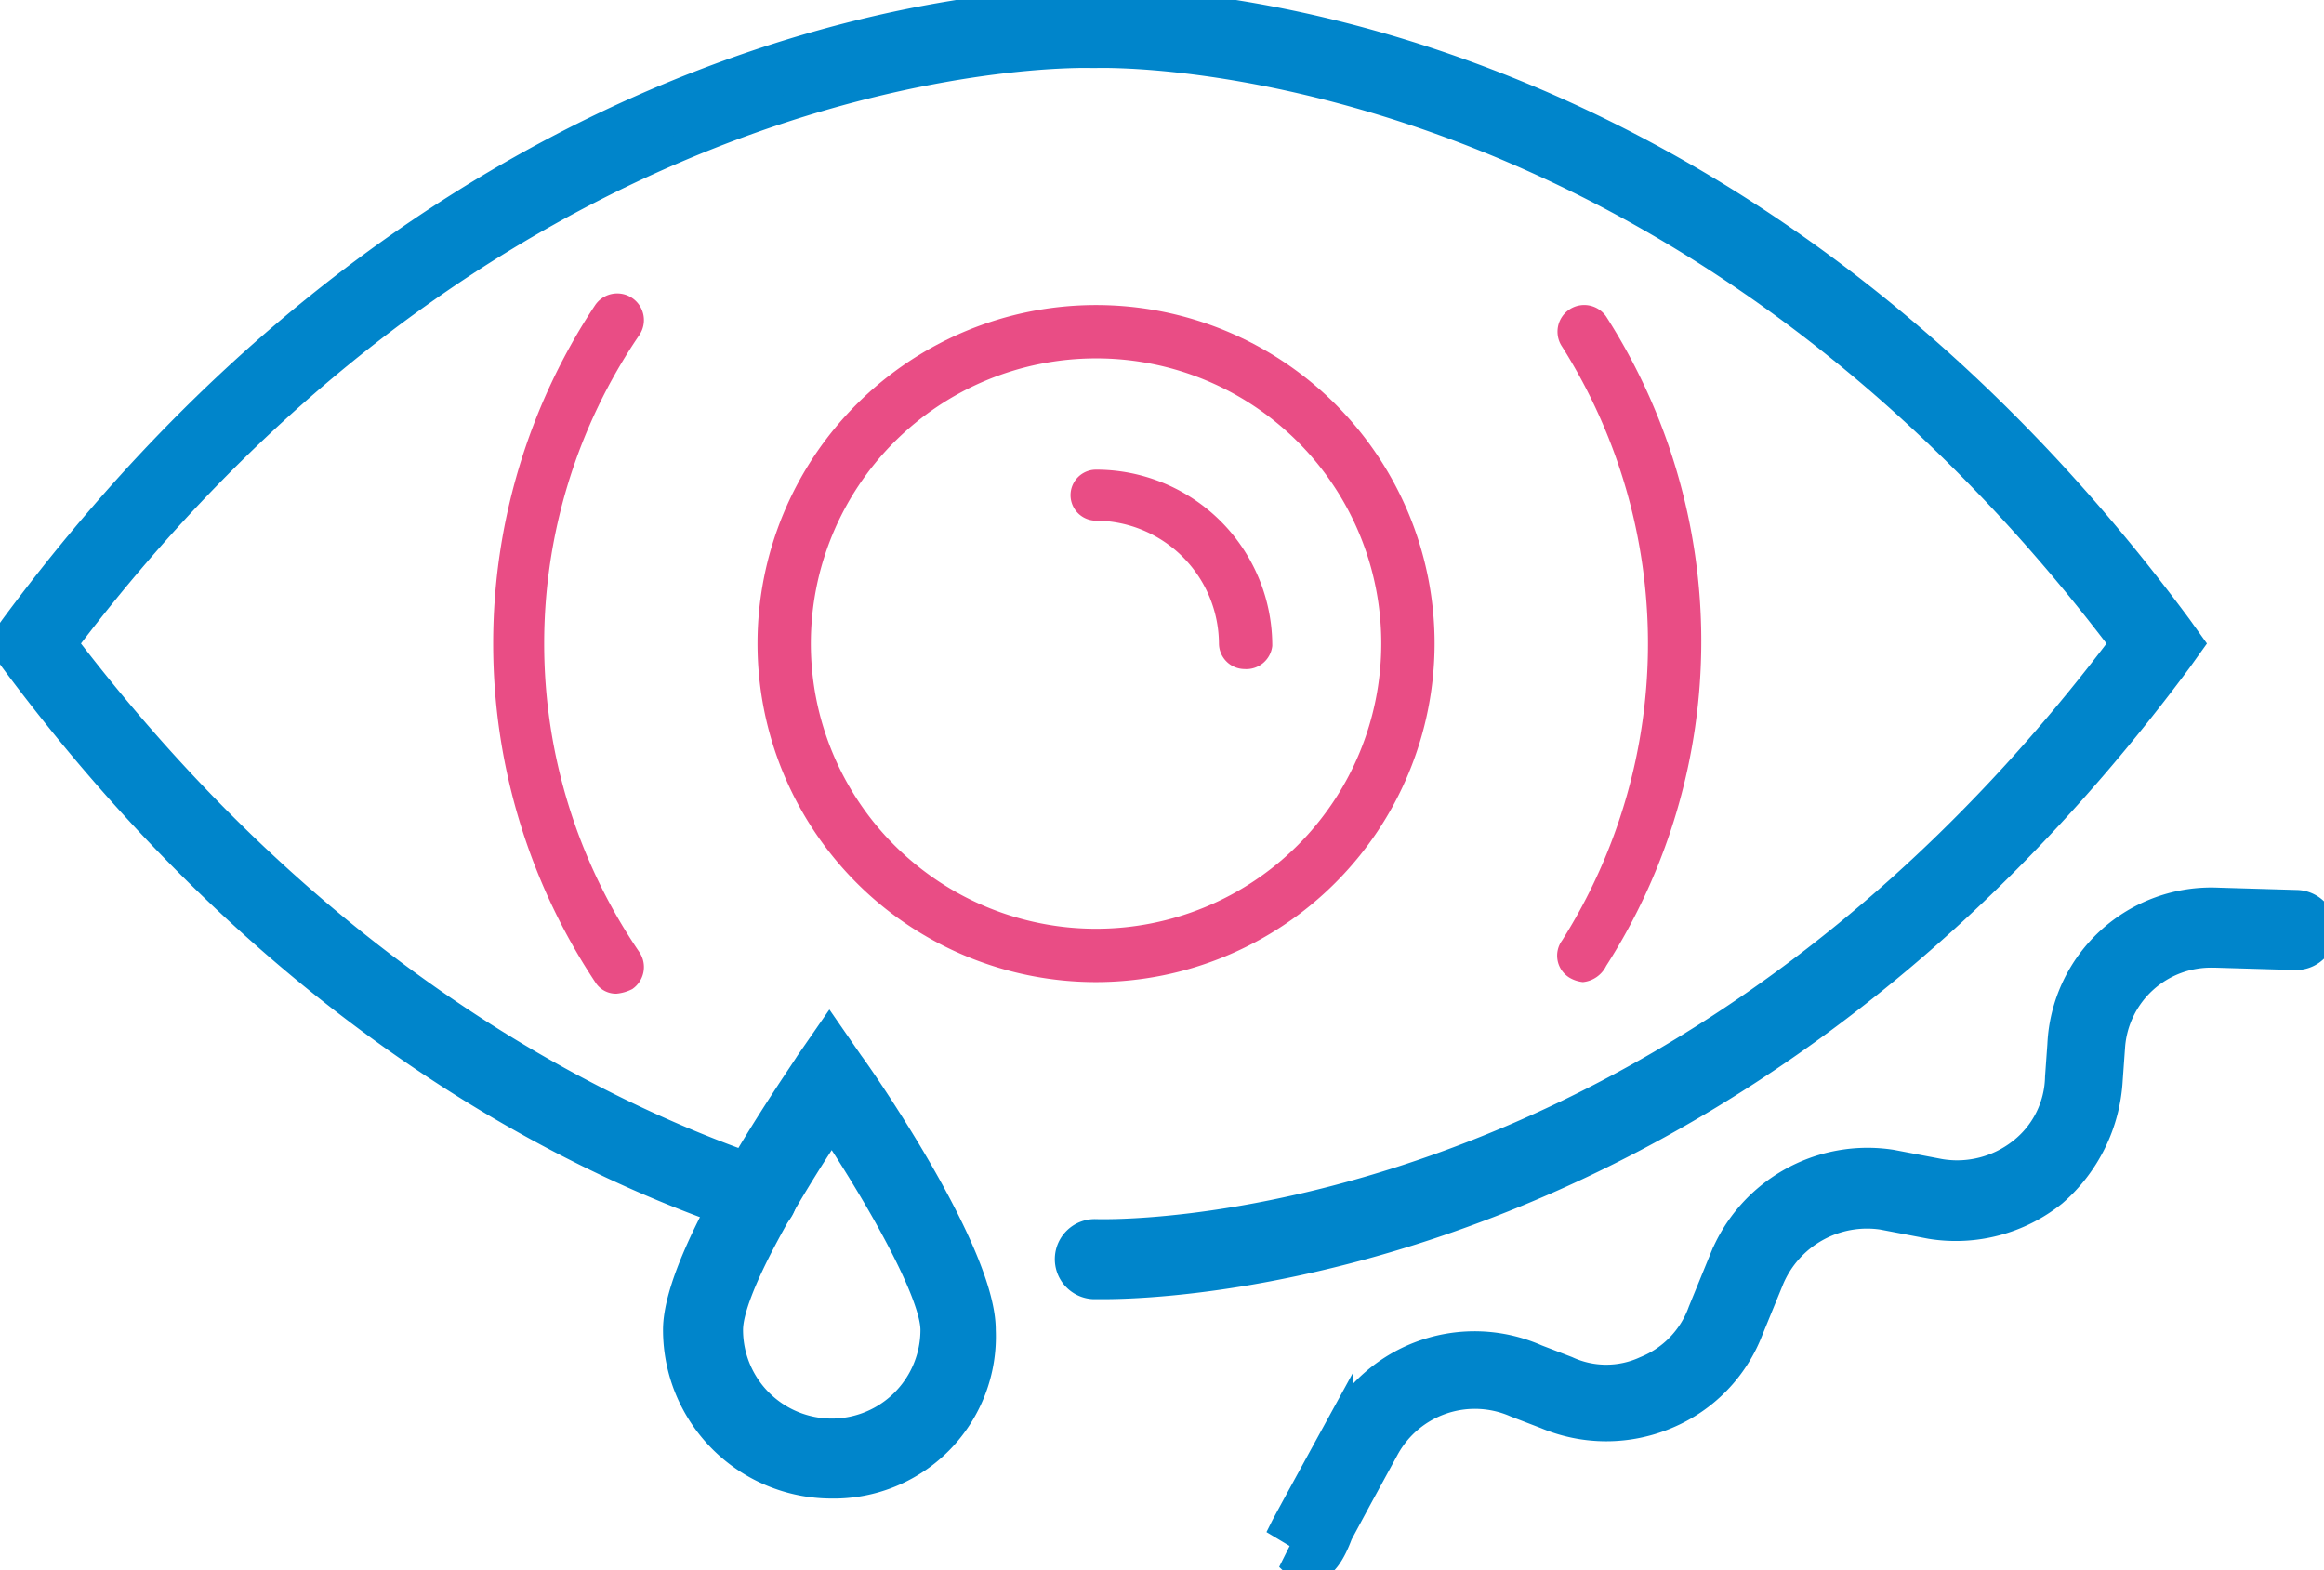
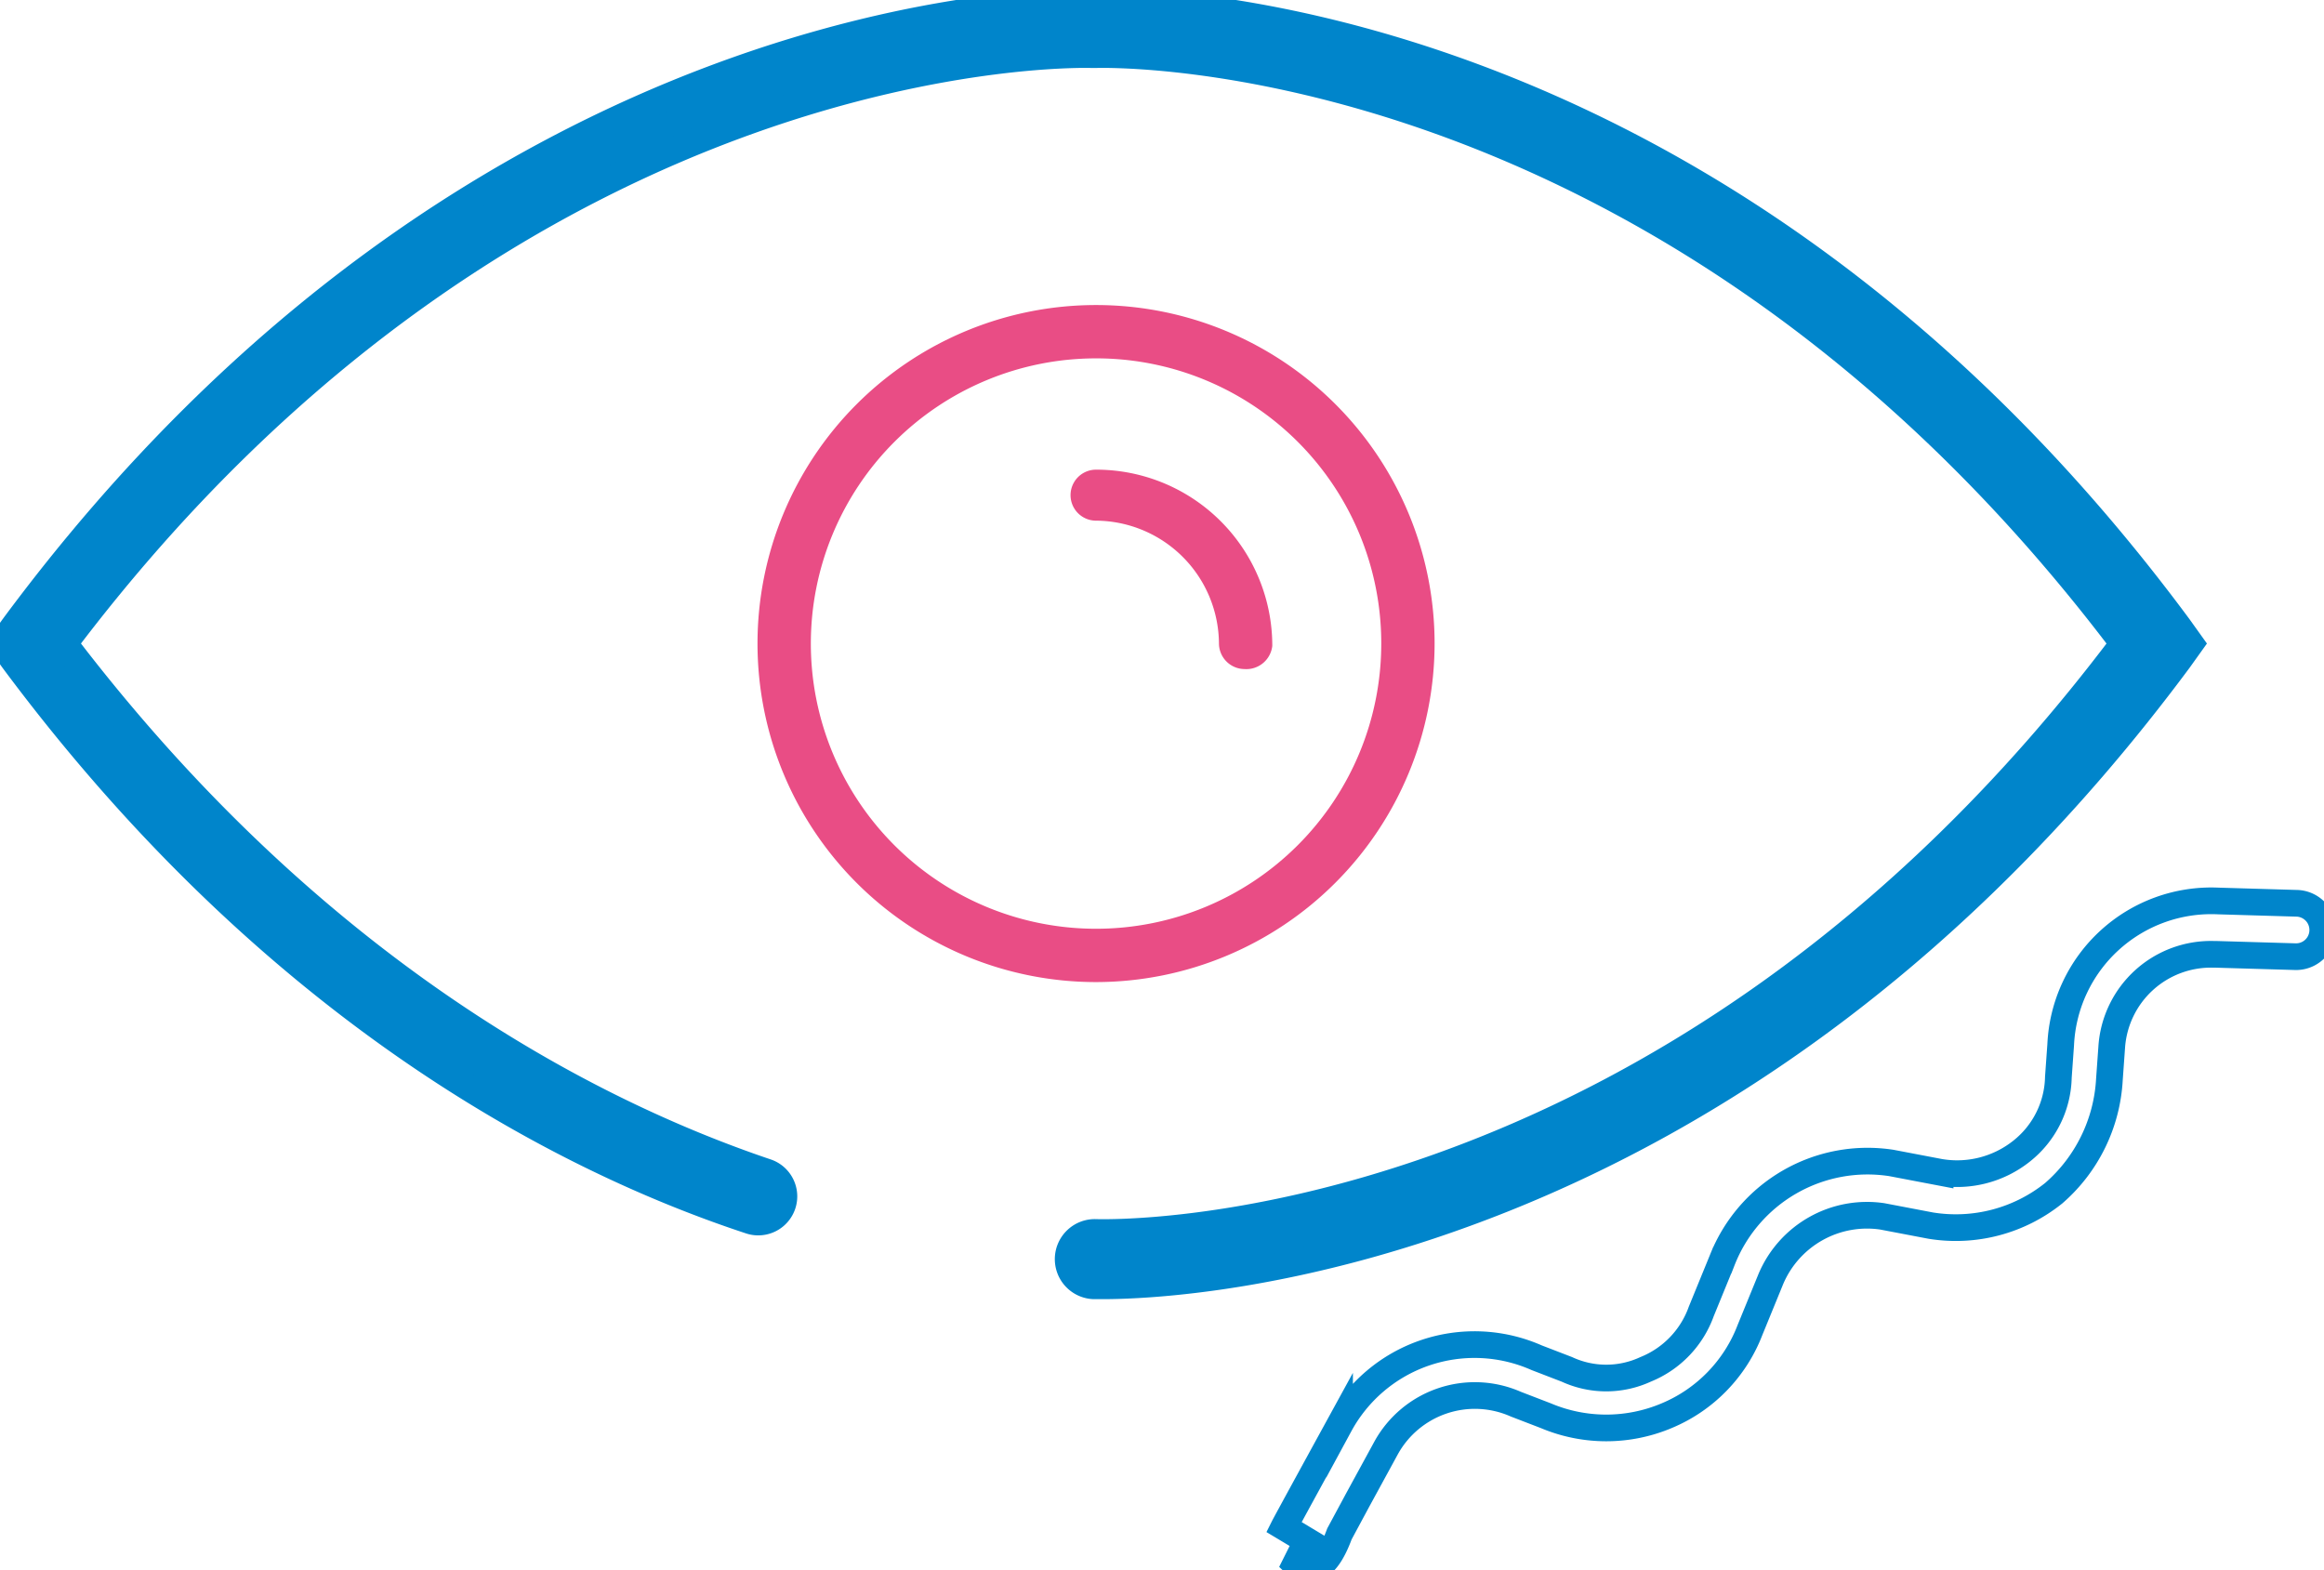
<svg xmlns="http://www.w3.org/2000/svg" id="Group_810" data-name="Group 810" width="87.114" height="58.854" viewBox="0 0 87.114 58.854">
  <defs>
    <clipPath id="clip-path">
      <rect id="Rectangle_567" data-name="Rectangle 567" width="87.114" height="58.854" fill="none" />
    </clipPath>
  </defs>
  <g id="Group_809" data-name="Group 809" clip-path="url(#clip-path)">
    <path id="Path_655" data-name="Path 655" d="M306.921,143.868a12.69,12.69,0,1,1,12.69-12.69,12.705,12.705,0,0,1-12.69,12.69m0-23.381a10.691,10.691,0,1,0,10.691,10.691,10.683,10.683,0,0,0-10.691-10.691" transform="translate(-265.836 -107.053)" fill="#e94d85" />
    <path id="Path_656" data-name="Path 656" d="M422.34,189.91a.965.965,0,0,1-.956-.956,4.637,4.637,0,0,0-4.607-4.607.956.956,0,1,1,0-1.912,6.6,6.6,0,0,1,6.606,6.606.978.978,0,0,1-1.043.869" transform="translate(-375.692 -164.829)" fill="#e94d85" />
-     <path id="Path_657" data-name="Path 657" d="M196.162,140.13a.913.913,0,0,1-.782-.435,22.966,22.966,0,0,1,0-25.38,1,1,0,0,1,1.651,1.13,20.532,20.532,0,0,0,0,23.121,1,1,0,0,1-.261,1.391,1.613,1.613,0,0,1-.608.174" transform="translate(-173.069 -102.88)" fill="#e94d85" />
-     <path id="Path_658" data-name="Path 658" d="M605.813,144.122a1.236,1.236,0,0,1-.521-.174.968.968,0,0,1-.261-1.391,20.852,20.852,0,0,0,0-22.251,1,1,0,1,1,1.651-1.13,22.558,22.558,0,0,1,0,24.337,1.092,1.092,0,0,1-.869.608" transform="translate(-546.474 -107.307)" fill="#e94d85" />
    <path id="Path_659" data-name="Path 659" d="M41.9,48.653h-.348a1,1,0,0,1,.087-2c.174,0,21.3.782,38.505-22.077C62.935,1.8,41.9,2.5,41.64,2.5h-.174c-.174,0-21.3-.7-38.505,22.077C12.174,36.658,22.344,42.047,29.3,44.394a.962.962,0,0,1-.608,1.825C21.3,43.786,10.61,38.049,1.049,25.185l-.435-.608.435-.608C18.606.239,40.423.5,41.64.5S64.673.239,82.231,23.968l.435.608-.435.608C65.456,47.784,44.943,48.653,41.9,48.653" transform="translate(-0.555 -0.452)" fill="#0085cb" />
    <path id="Path_660" data-name="Path 660" d="M41.9,48.653h-.348a1,1,0,0,1,.087-2c.174,0,21.3.782,38.505-22.077C62.935,1.8,41.9,2.5,41.64,2.5h-.174c-.174,0-21.3-.7-38.505,22.077C12.174,36.658,22.344,42.047,29.3,44.394a.962.962,0,0,1-.608,1.825C21.3,43.786,10.61,38.049,1.049,25.185l-.435-.608.435-.608C18.606.239,40.423.5,41.64.5S64.673.239,82.231,23.968l.435.608-.435.608C65.456,47.784,44.943,48.653,41.9,48.653Z" transform="translate(-0.555 -0.452)" fill="none" stroke="#0085cb" stroke-miterlimit="10" stroke-width="1" />
-     <path id="Path_661" data-name="Path 661" d="M268.531,418.245a5.824,5.824,0,0,1-5.824-5.824c0-2.868,4.52-9.3,4.954-10l.782-1.13.782,1.13c.522.7,4.954,7.127,4.954,10a5.573,5.573,0,0,1-5.65,5.824m0-13.472c-1.738,2.608-3.824,6.171-3.824,7.649a3.824,3.824,0,1,0,7.649,0c0-1.391-2.086-5.041-3.824-7.649" transform="translate(-237.354 -362.569)" fill="#0085cb" />
-     <path id="Path_662" data-name="Path 662" d="M268.531,418.245a5.824,5.824,0,0,1-5.824-5.824c0-2.868,4.52-9.3,4.954-10l.782-1.13.782,1.13c.522.7,4.954,7.127,4.954,10A5.573,5.573,0,0,1,268.531,418.245Zm0-13.472c-1.738,2.608-3.824,6.171-3.824,7.649a3.824,3.824,0,1,0,7.649,0C272.355,411.031,270.269,407.38,268.531,404.773Z" transform="translate(-237.354 -362.569)" fill="none" stroke="#0085cb" stroke-miterlimit="10" stroke-width="1" />
-     <path id="Path_663" data-name="Path 663" d="M499.638,374.971a.639.639,0,0,1-.521-.174l.435-.869-.869-.521c.087-.174,2.086-3.824,2.086-3.824a5.755,5.755,0,0,1,7.388-2.521l1.13.435a3.513,3.513,0,0,0,2.955,0,3.677,3.677,0,0,0,2.086-2.173l.782-1.912a5.853,5.853,0,0,1,6.345-3.651l1.825.348a3.881,3.881,0,0,0,3.042-.782,3.629,3.629,0,0,0,1.391-2.781l.087-1.217a5.652,5.652,0,0,1,5.911-5.389l2.955.087a1,1,0,0,1-.087,2l-2.955-.087h-.087a3.726,3.726,0,0,0-3.824,3.477l-.087,1.217a6.086,6.086,0,0,1-2.086,4.259,5.861,5.861,0,0,1-4.607,1.217l-1.825-.348a3.915,3.915,0,0,0-4.172,2.347l-.782,1.912a5.69,5.69,0,0,1-3.129,3.216,5.824,5.824,0,0,1-4.52,0l-1.13-.435a3.8,3.8,0,0,0-4.867,1.651l-1.043,1.912-.7,1.3c-.261.7-.608,1.3-1.13,1.3" transform="translate(-450.556 -316.165)" fill="#0085cb" />
    <path id="Path_664" data-name="Path 664" d="M499.638,374.971a.639.639,0,0,1-.521-.174l.435-.869-.869-.521c.087-.174,2.086-3.824,2.086-3.824a5.755,5.755,0,0,1,7.388-2.521l1.13.435a3.513,3.513,0,0,0,2.955,0,3.677,3.677,0,0,0,2.086-2.173l.782-1.912a5.853,5.853,0,0,1,6.345-3.651l1.825.348a3.881,3.881,0,0,0,3.042-.782,3.629,3.629,0,0,0,1.391-2.781l.087-1.217a5.652,5.652,0,0,1,5.911-5.389l2.955.087a1,1,0,0,1-.087,2l-2.955-.087h-.087a3.726,3.726,0,0,0-3.824,3.477l-.087,1.217a6.086,6.086,0,0,1-2.086,4.259,5.861,5.861,0,0,1-4.607,1.217l-1.825-.348a3.915,3.915,0,0,0-4.172,2.347l-.782,1.912a5.69,5.69,0,0,1-3.129,3.216,5.824,5.824,0,0,1-4.52,0l-1.13-.435a3.8,3.8,0,0,0-4.867,1.651l-1.043,1.912-.7,1.3C500.507,374.362,500.16,374.971,499.638,374.971Z" transform="translate(-450.556 -316.165)" fill="none" stroke="#0085cb" stroke-miterlimit="10" stroke-width="1" />
  </g>
</svg>